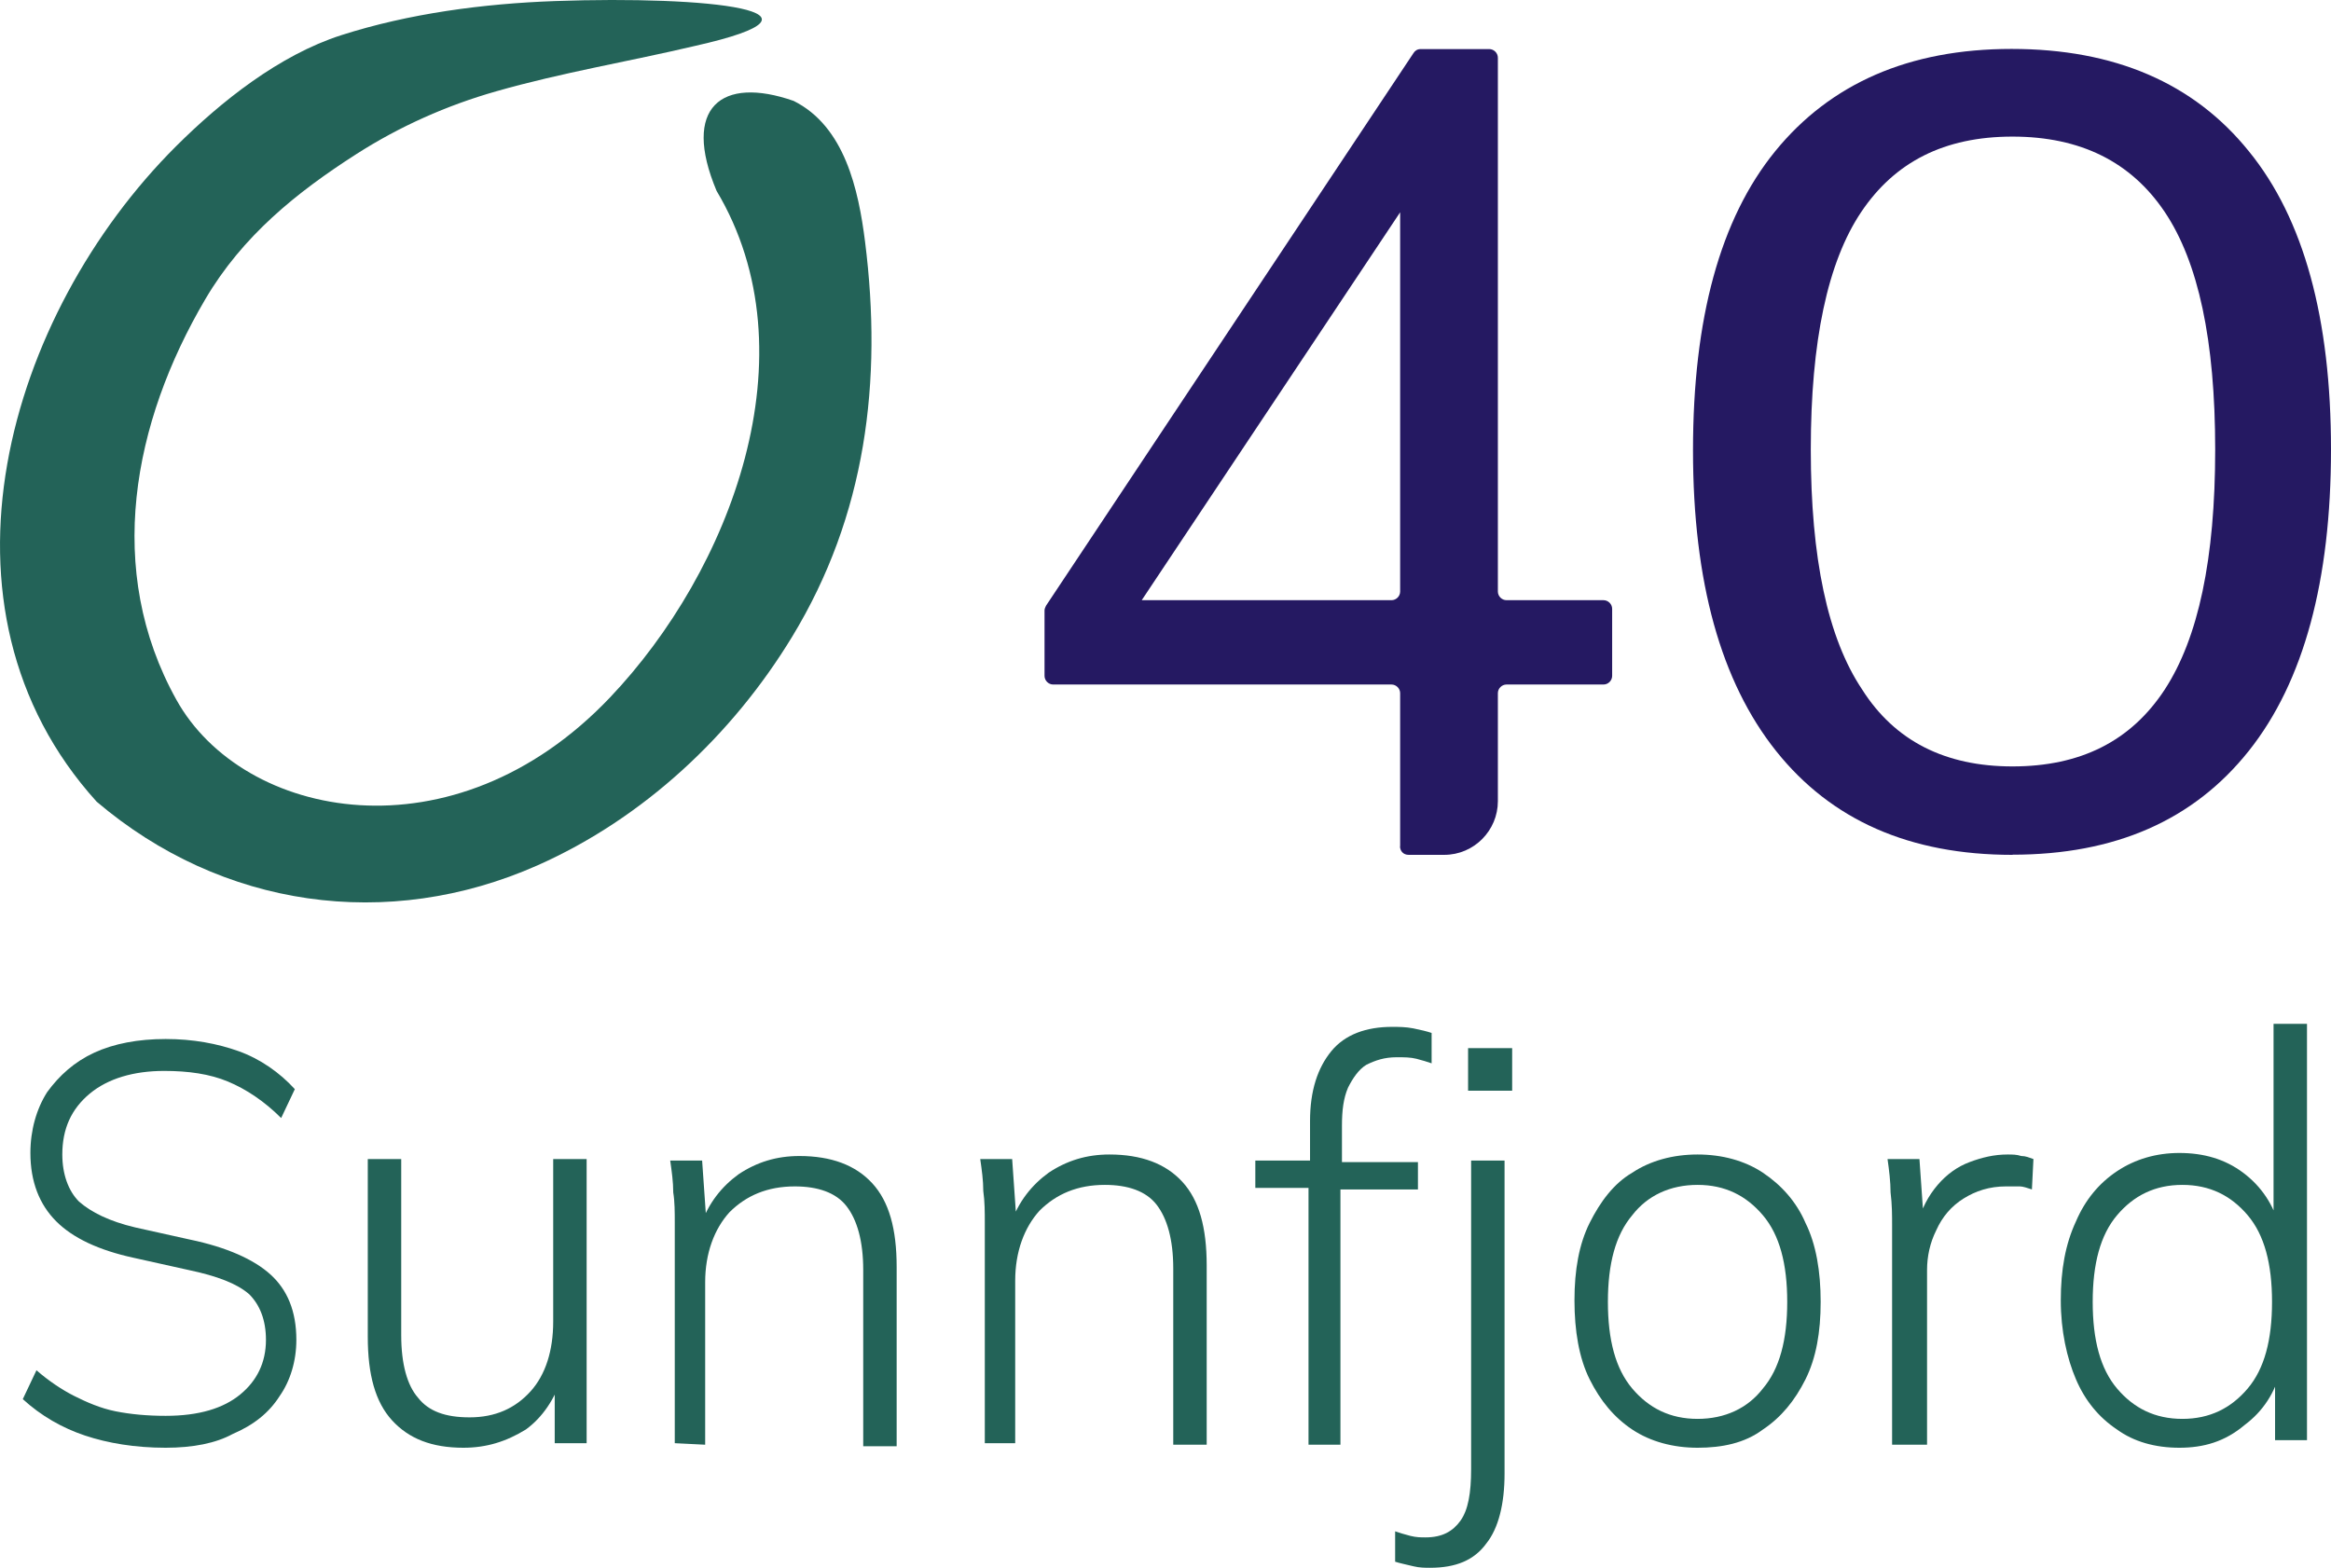
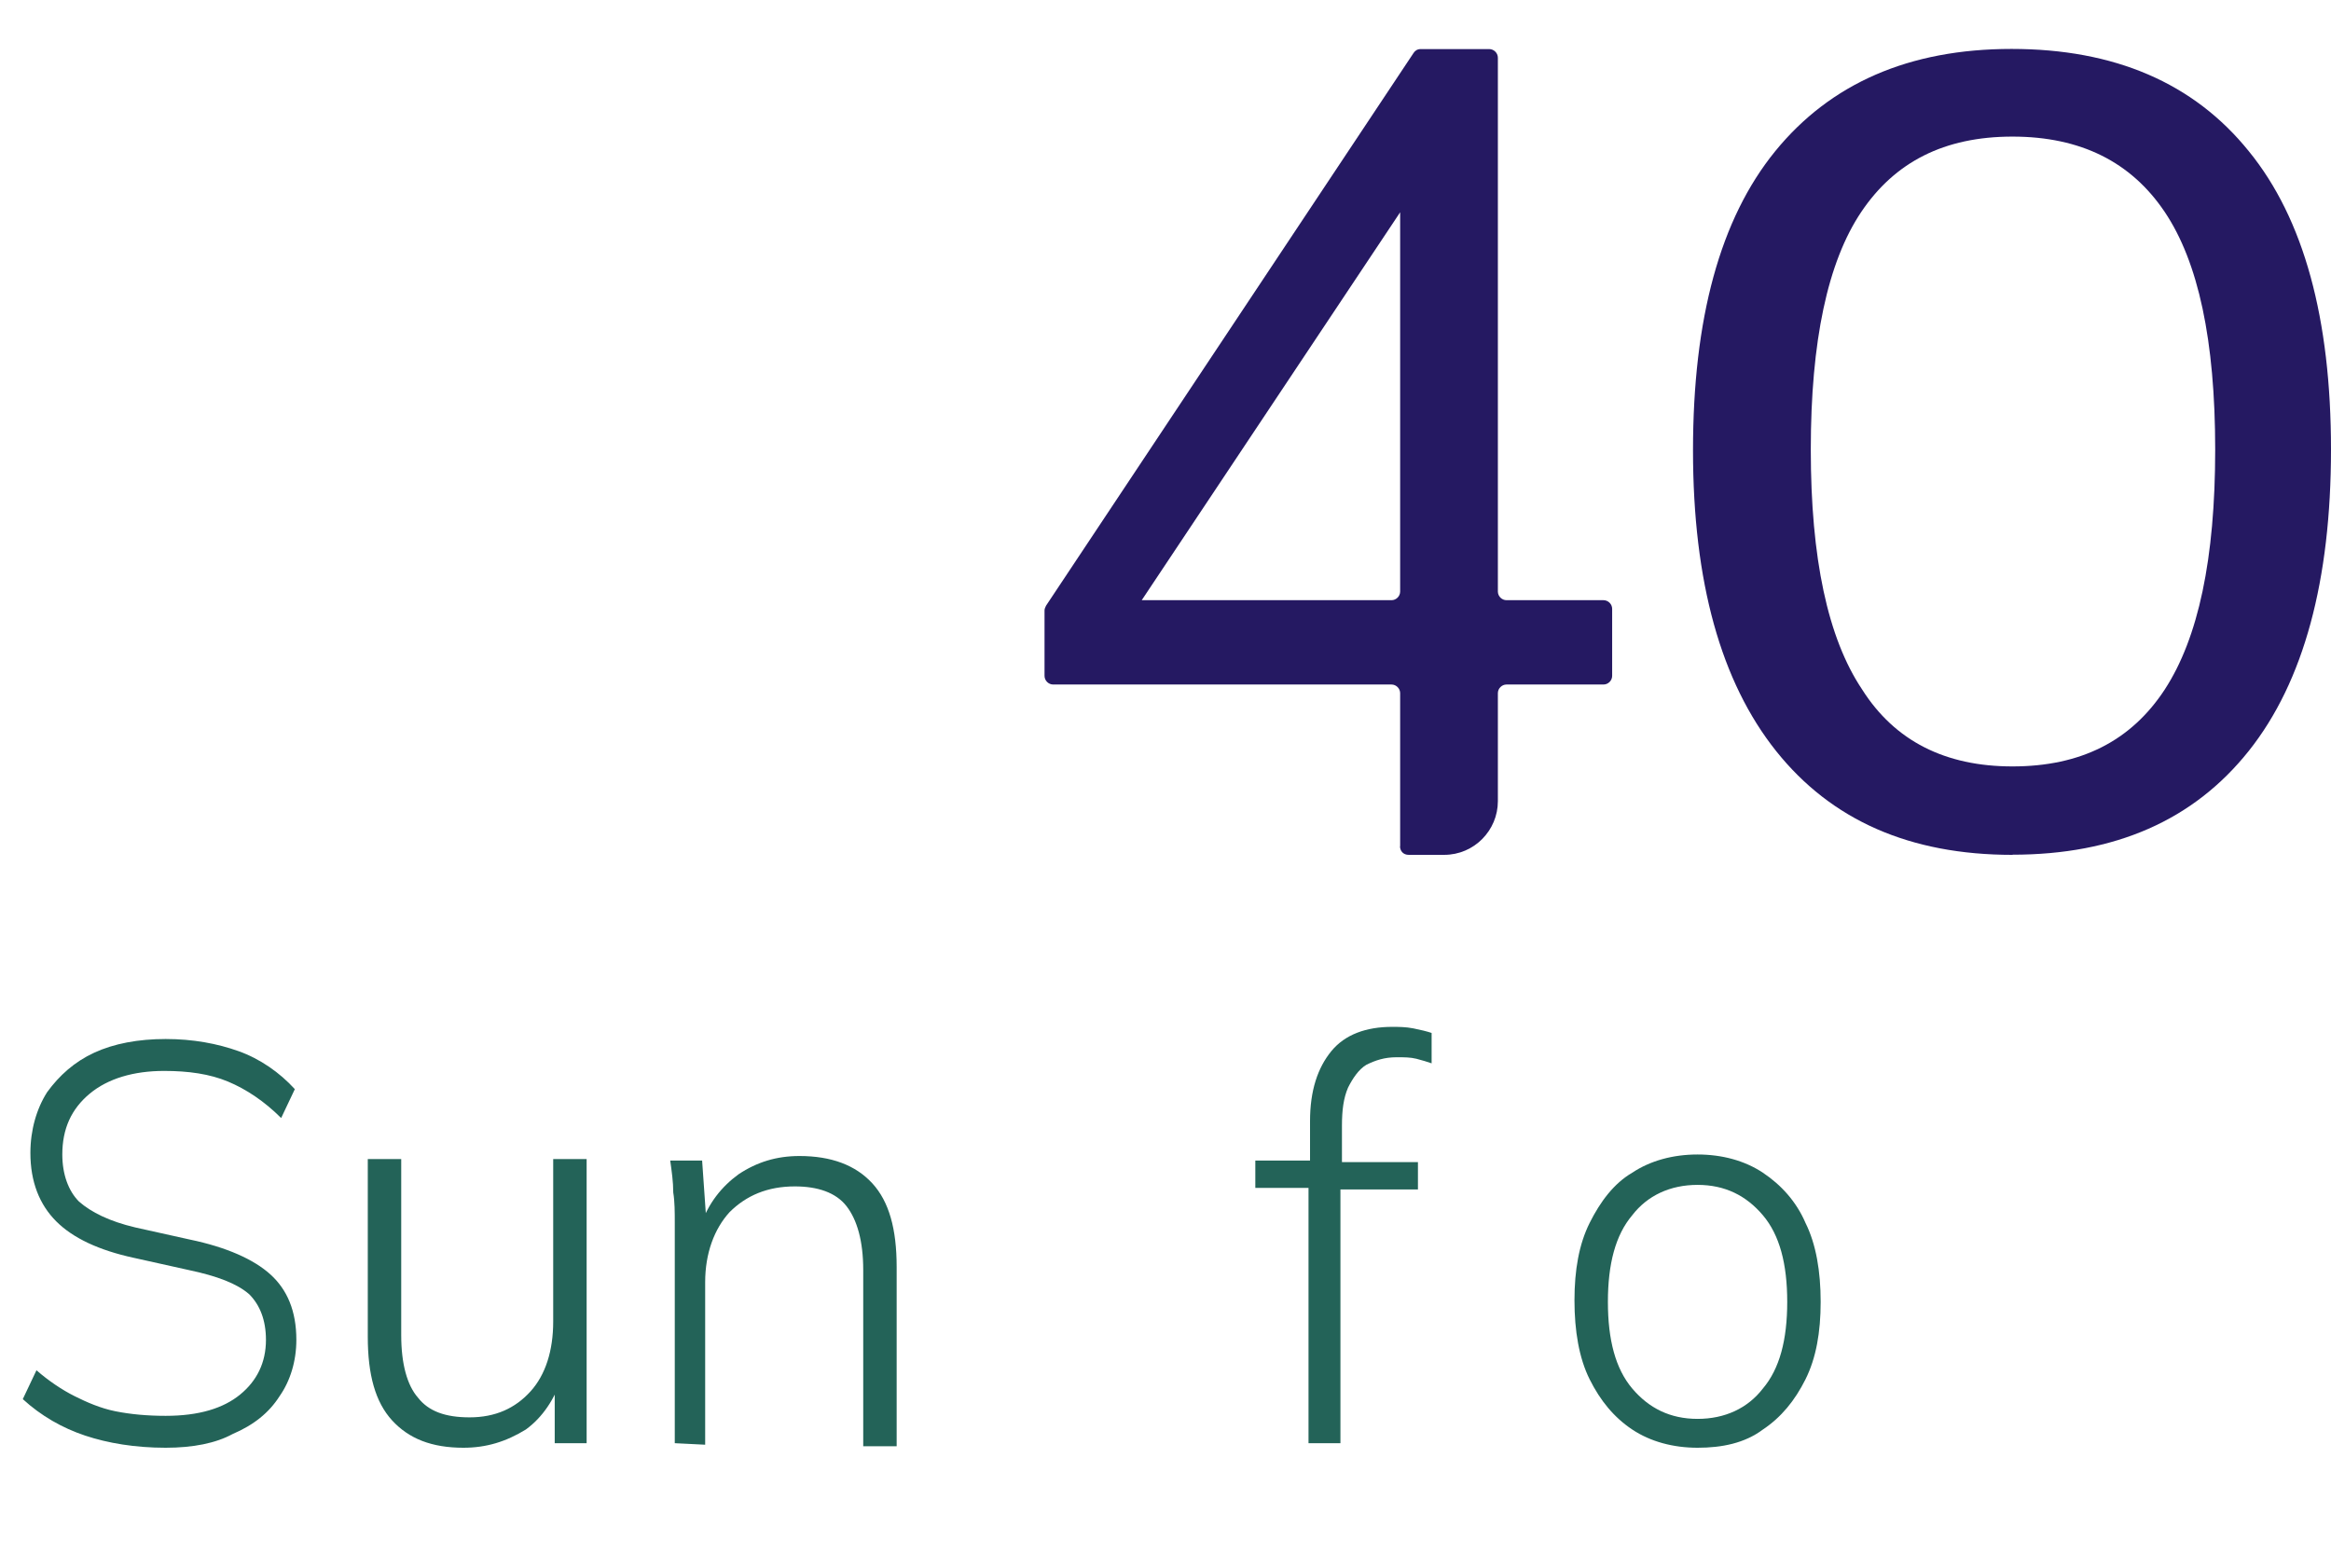
<svg xmlns="http://www.w3.org/2000/svg" id="a" viewBox="0 0 153.38 103.18">
  <defs>
    <style>.b{fill:#251962;}.c{fill:#236358;}</style>
  </defs>
  <g>
    <path class="c" d="M10.9,95.28c-2,0-3.8-.3-5.3-.8s-2.9-1.3-4.1-2.4l.9-1.9c.8,.7,1.7,1.3,2.5,1.7s1.7,.8,2.7,1,2.1,.3,3.3,.3c2.2,0,3.8-.5,4.9-1.4s1.7-2.1,1.7-3.6c0-1.3-.4-2.3-1.1-3-.8-.7-2.1-1.2-4-1.6l-3.6-.8c-2.3-.5-4-1.3-5.1-2.4s-1.7-2.6-1.7-4.5c0-1.5,.4-2.9,1.1-4,.8-1.1,1.8-2,3.1-2.6s2.9-.9,4.7-.9,3.4,.3,4.8,.8,2.7,1.4,3.7,2.5l-.9,1.9c-1.1-1.1-2.3-1.9-3.5-2.4s-2.6-.7-4.2-.7c-2,0-3.7,.5-4.9,1.5s-1.8,2.3-1.8,4c0,1.3,.4,2.4,1.1,3.1,.8,.7,2,1.3,3.7,1.7l3.6,.8c2.4,.5,4.2,1.3,5.3,2.3s1.7,2.4,1.7,4.3c0,1.4-.4,2.7-1.1,3.7-.7,1.1-1.7,1.9-3.1,2.5-1.1,.6-2.6,.9-4.4,.9h0Z" />
    <path class="c" d="M30.5,95.28c-2.1,0-3.6-.6-4.7-1.8s-1.6-3-1.6-5.5v-11.7h2.2v11.6c0,1.9,.4,3.3,1.1,4.1,.7,.9,1.8,1.3,3.4,1.3,1.7,0,3-.6,4-1.7s1.5-2.7,1.5-4.6v-10.7h2.2v18.7h-2.1v-4.4h.5c-.5,1.5-1.3,2.7-2.4,3.5-1.3,.8-2.6,1.2-4.1,1.2h0Z" />
    <path class="c" d="M44.4,94.98v-14.5c0-.7,0-1.4-.1-2,0-.7-.1-1.4-.2-2.1h2.1l.3,4.3h-.4c.5-1.5,1.4-2.6,2.5-3.4,1.2-.8,2.5-1.2,4-1.2,2.1,0,3.7,.6,4.8,1.8s1.6,3,1.6,5.5v11.8h-2.2v-11.6c0-1.9-.4-3.3-1.1-4.2s-1.9-1.3-3.4-1.3c-1.8,0-3.2,.6-4.3,1.7-1,1.1-1.6,2.7-1.6,4.6v10.7l-2-.1Z" />
-     <path class="c" d="M64.8,94.98v-14.5c0-.7,0-1.4-.1-2.1,0-.7-.1-1.4-.2-2.1h2.1l.3,4.3h-.4c.5-1.5,1.4-2.6,2.5-3.4,1.2-.8,2.5-1.2,4-1.2,2.1,0,3.7,.6,4.8,1.8s1.6,3,1.6,5.5v11.8h-2.2v-11.6c0-1.9-.4-3.3-1.1-4.2s-1.9-1.3-3.4-1.3c-1.8,0-3.2,.6-4.3,1.7-1,1.1-1.6,2.7-1.6,4.6v10.7h-2Z" />
-     <path class="c" d="M86.1,94.98v-16.8h-3.5v-1.8h4.1l-.5,.6v-3.2c0-2,.5-3.5,1.4-4.6s2.3-1.6,4-1.6c.4,0,.9,0,1.4,.1s.9,.2,1.2,.3v2c-.3-.1-.6-.2-1-.3s-.8-.1-1.3-.1c-.8,0-1.4,.2-2,.5-.5,.3-.9,.9-1.2,1.5-.3,.7-.4,1.5-.4,2.5v3l-.4-.6h5.4v1.8h-5.1v16.8h-2.1v-.1Z" />
-     <path class="c" d="M94.1,103.18c-.3,0-.7,0-1.1-.1s-.9-.2-1.2-.3v-2c.3,.1,.6,.2,1,.3,.4,.1,.7,.1,1,.1,1.1,0,1.8-.4,2.3-1.1s.7-1.8,.7-3.4v-20.3h2.2v20.6c0,2-.4,3.6-1.2,4.6-.8,1.1-2,1.6-3.7,1.6h0Zm2.5-31.4v-2.8h2.9v2.8h-2.9Z" />
+     <path class="c" d="M86.1,94.98v-16.8h-3.5v-1.8h4.1l-.5,.6v-3.2c0-2,.5-3.5,1.4-4.6s2.3-1.6,4-1.6c.4,0,.9,0,1.4,.1s.9,.2,1.2,.3v2c-.3-.1-.6-.2-1-.3s-.8-.1-1.3-.1c-.8,0-1.4,.2-2,.5-.5,.3-.9,.9-1.2,1.5-.3,.7-.4,1.5-.4,2.5v3l-.4-.6h5.4v1.8h-5.1v16.8v-.1Z" />
    <path class="c" d="M111.7,95.28c-1.6,0-3.1-.4-4.3-1.2s-2.1-1.9-2.8-3.3-1-3.2-1-5.2,.3-3.7,1-5.1,1.6-2.6,2.8-3.3c1.2-.8,2.7-1.2,4.3-1.2s3.1,.4,4.3,1.2,2.2,1.9,2.8,3.3c.7,1.4,1,3.2,1,5.2s-.3,3.7-1,5.1-1.6,2.5-2.8,3.3c-1.2,.9-2.7,1.2-4.3,1.2Zm0-1.9c1.8,0,3.3-.7,4.3-2,1.1-1.3,1.6-3.2,1.6-5.7s-.5-4.4-1.6-5.7-2.5-2-4.3-2-3.3,.7-4.3,2c-1.1,1.3-1.6,3.2-1.6,5.7s.5,4.4,1.6,5.7,2.5,2,4.3,2Z" />
-     <path class="c" d="M124.5,94.98v-14.3c0-.7,0-1.4-.1-2.2,0-.7-.1-1.5-.2-2.2h2.1l.3,4.3h-.4c.2-1,.7-1.9,1.3-2.6s1.3-1.2,2.1-1.5,1.6-.5,2.5-.5c.3,0,.6,0,.9,.1,.3,0,.5,.1,.8,.2l-.1,2c-.3-.1-.6-.2-.8-.2h-.9c-1.1,0-2,.3-2.8,.8s-1.4,1.2-1.8,2.1c-.4,.8-.6,1.7-.6,2.6v11.5h-2.3v-.1Z" />
-     <path class="c" d="M143.4,95.28c-1.6,0-3-.4-4.1-1.2-1.2-.8-2.1-1.9-2.7-3.3s-1-3.2-1-5.2,.3-3.7,1-5.2c.6-1.4,1.5-2.5,2.7-3.3s2.6-1.2,4.1-1.2c1.6,0,3,.4,4.2,1.3s2,2.1,2.4,3.6h-.4v-13.4h2.2v27.4h-2.1v-4.7h.4c-.4,1.6-1.2,2.8-2.4,3.7-1.3,1.1-2.7,1.5-4.3,1.5h0Zm.2-1.9c1.8,0,3.2-.7,4.3-2s1.6-3.2,1.6-5.7-.5-4.4-1.6-5.7-2.5-2-4.3-2-3.2,.7-4.3,2-1.6,3.2-1.6,5.7,.5,4.4,1.6,5.7,2.5,2,4.3,2Z" />
  </g>
  <g>
    <path class="b" d="M92.13,55.69v-10.07c0-.31-.26-.57-.57-.57h-22.26c-.31,0-.57-.26-.57-.57v-4.31c0-.1,.05-.21,.1-.31L93.01,3.49c.1-.16,.26-.26,.47-.26h4.51c.31,0,.57,.26,.57,.57V38.93c0,.31,.26,.57,.57,.57h6.38c.31,0,.57,.26,.57,.57v4.41c0,.31-.26,.57-.57,.57h-6.38c-.31,0-.57,.26-.57,.57v7.11c0,1.92-1.56,3.53-3.53,3.53h-2.34c-.36,0-.57-.26-.57-.57h0Zm0-16.76V12.1c0-.31,.26-.57,.57-.57,.47,0,.73,.52,.47,.88l-19.15,28.75v-1.09c0-.31,.26-.57,.57-.57h16.97c.31,0,.57-.26,.57-.57h0Z" />
    <path class="b" d="M132.42,56.26c-6.76,0-11.92-2.28-15.55-6.83s-5.47-11.13-5.47-19.79,1.78-15.23,5.41-19.69c3.63-4.45,8.79-6.73,15.55-6.73s11.98,2.23,15.61,6.73c3.63,4.45,5.41,11.03,5.41,19.63s-1.78,15.28-5.41,19.84-8.79,6.83-15.55,6.83h0Zm0-5.82c4.49,0,7.8-1.67,10.02-5.06,2.21-3.39,3.32-8.6,3.32-15.79s-1.11-12.35-3.32-15.64-5.53-4.96-10.02-4.96-7.74,1.67-9.95,4.96c-2.21,3.29-3.32,8.5-3.32,15.64s1.11,12.4,3.38,15.79c2.15,3.39,5.47,5.06,9.89,5.06Z" />
-     <path class="c" d="M32.65,6.01c-3.24,.92-6.36,2.31-9.2,4.13-3.95,2.53-7.5,5.4-9.94,9.55-4.78,8.12-6.65,17.84-1.9,26.37,4.38,7.87,18.25,10.66,28.53-.16,7.91-8.32,13.42-22.6,7.01-33.34-2.31-5.5,.32-7.58,5.07-5.92,3.37,1.68,4.27,5.86,4.7,9.26,1.16,9.2,.06,18.02-4.8,26.01-3.94,6.48-9.79,11.95-16.75,15.04-9.86,4.37-20.78,2.81-29.01-4.19C-5.21,39.98,.5,20.68,11.58,9.63c2.99-2.98,6.8-6,10.86-7.31C26.93,.88,31.82,.24,36.52,.07c10.12-.36,19.35,.67,9.22,2.95-4.32,1.02-8.79,1.76-13.09,2.99Z" />
  </g>
</svg>